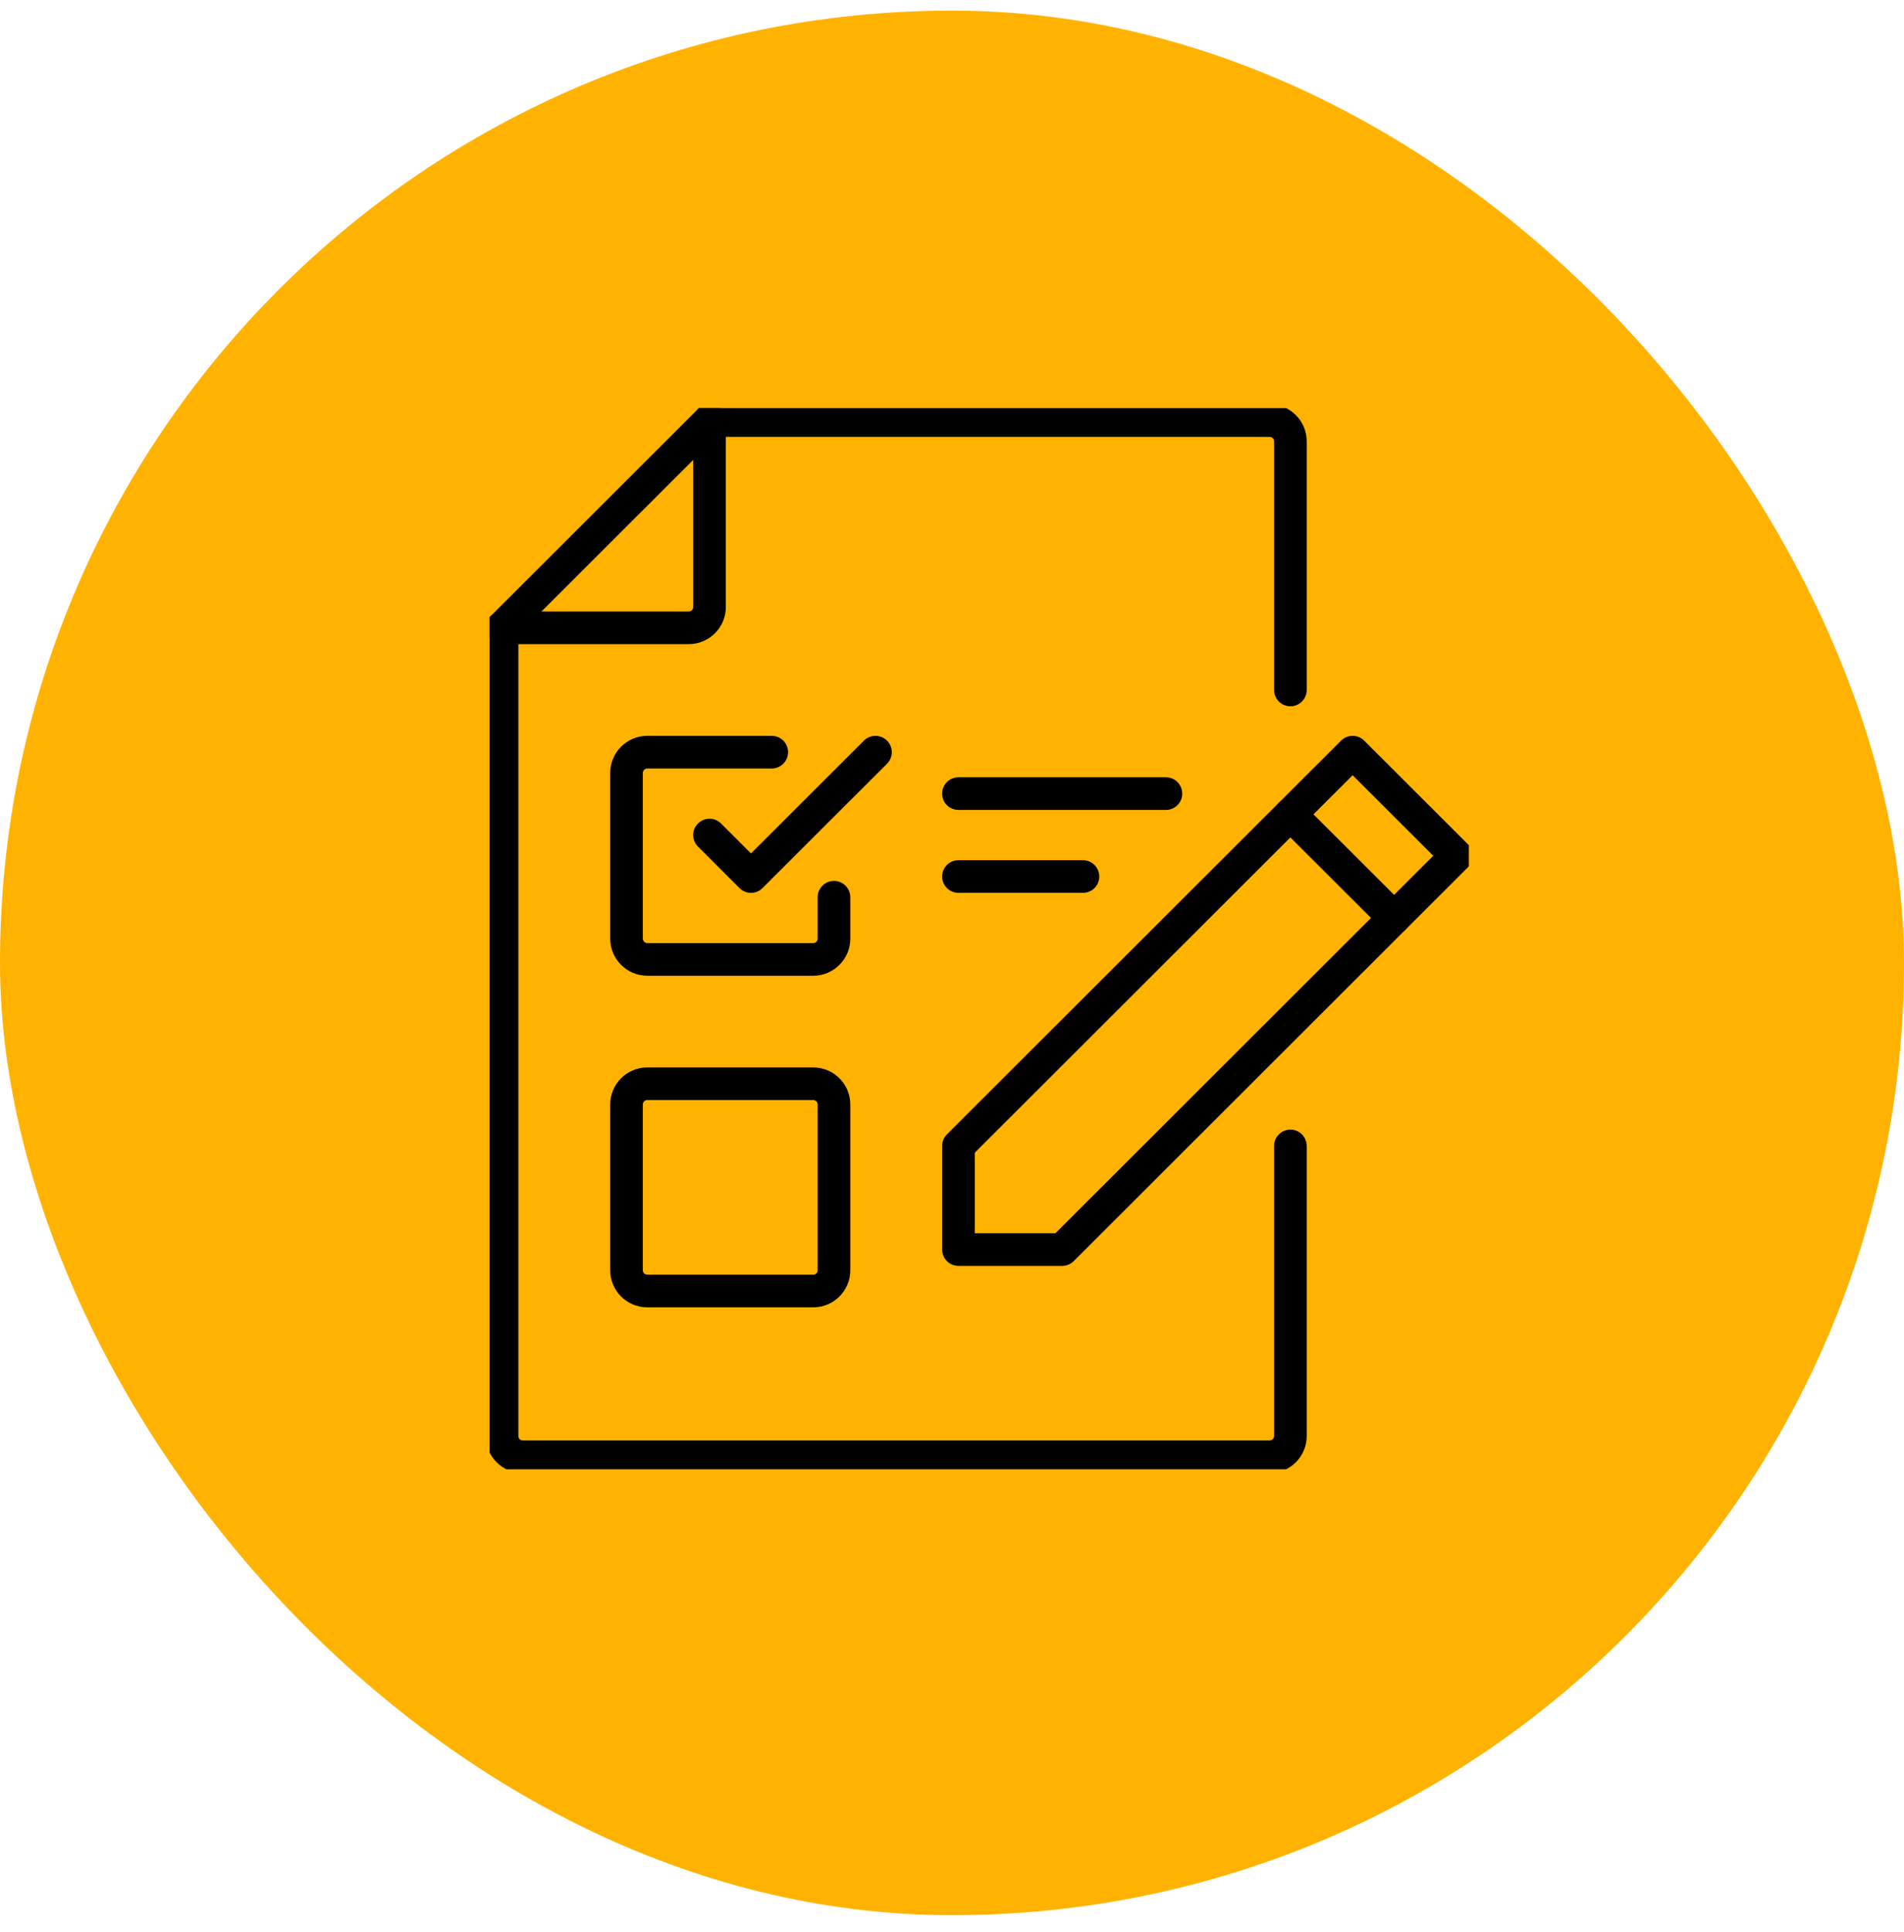
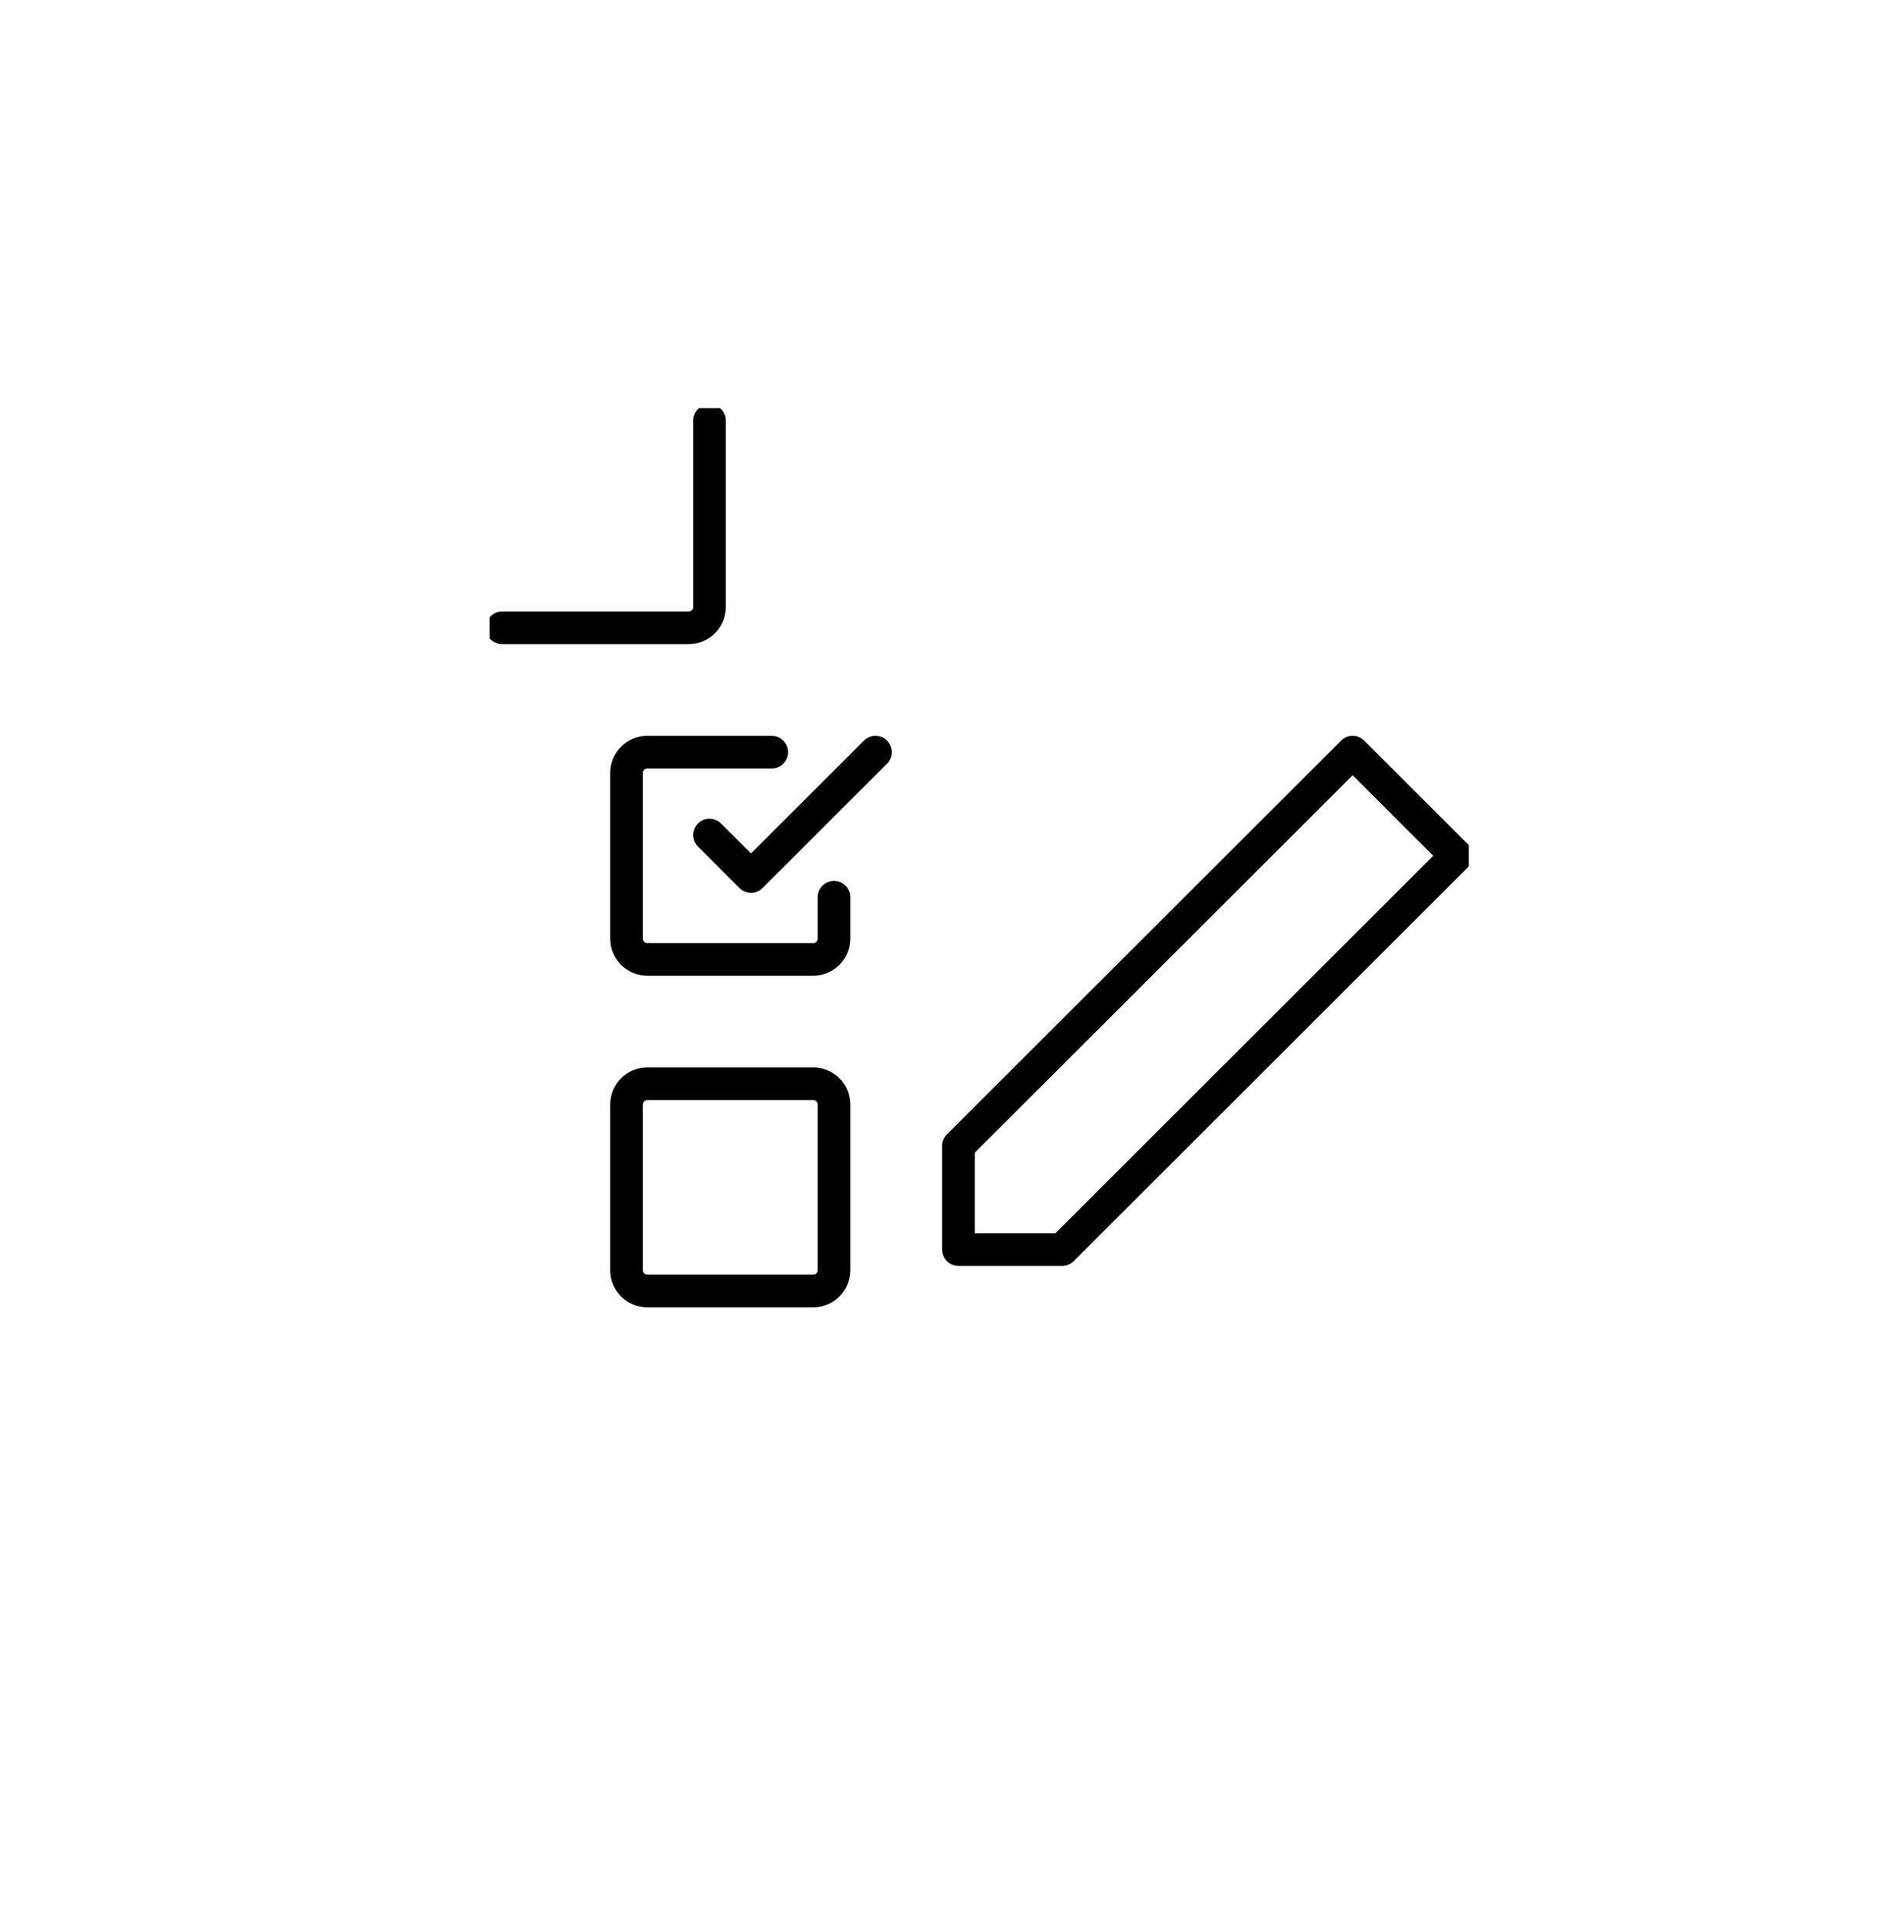
<svg xmlns="http://www.w3.org/2000/svg" width="70" height="71" viewBox="0 0 70 71" fill="none">
-   <rect y="0.39" width="70" height="70" rx="35" fill="#FFB300" />
  <g clip-path="url(#clip0_3323_3194)">
-     <path d="M47.441 42.117V52.781C47.441 53.2 47.098 53.543 46.678 53.543H19.221C18.801 53.543 18.458 53.2 18.458 52.781V23.074L26.085 15.457H46.678C47.098 15.457 47.441 15.8 47.441 16.219V25.359" stroke="black" stroke-width="1.2" stroke-linecap="round" stroke-linejoin="round" />
    <path d="M53.542 31.453L39.051 45.926H35.237V42.117L49.729 27.645L53.542 31.453Z" stroke="black" stroke-width="1.2" stroke-linecap="round" stroke-linejoin="round" />
-     <path d="M47.44 29.93L51.254 33.738" stroke="black" stroke-width="1.2" stroke-linecap="round" stroke-linejoin="round" />
-     <path d="M35.237 29.168H42.864" stroke="black" stroke-width="1.2" stroke-linecap="round" stroke-linejoin="round" />
-     <path d="M35.237 32.215H39.814" stroke="black" stroke-width="1.2" stroke-linecap="round" stroke-linejoin="round" />
    <path d="M30.661 32.977V34.5C30.661 34.919 30.318 35.262 29.899 35.262H23.797C23.377 35.262 23.034 34.919 23.034 34.5V28.406C23.034 27.987 23.377 27.645 23.797 27.645H28.373" stroke="black" stroke-width="1.2" stroke-linecap="round" stroke-linejoin="round" />
    <path d="M32.187 27.645L30.661 29.168L27.61 32.215L26.085 30.691" stroke="black" stroke-width="1.2" stroke-linecap="round" stroke-linejoin="round" />
    <path d="M29.899 39.832H23.797C23.376 39.832 23.034 40.173 23.034 40.594V46.688C23.034 47.108 23.376 47.449 23.797 47.449H29.899C30.32 47.449 30.661 47.108 30.661 46.688V40.594C30.661 40.173 30.32 39.832 29.899 39.832Z" stroke="black" stroke-width="1.2" stroke-linecap="round" stroke-linejoin="round" />
    <path d="M26.085 15.457V22.312C26.085 22.731 25.742 23.074 25.322 23.074H18.458" stroke="black" stroke-width="1.2" stroke-linecap="round" stroke-linejoin="round" />
  </g>
  <defs>
    <clipPath id="clip0_3323_3194">
      <rect width="36" height="39" fill="white" transform="translate(18 15)" />
    </clipPath>
  </defs>
</svg>